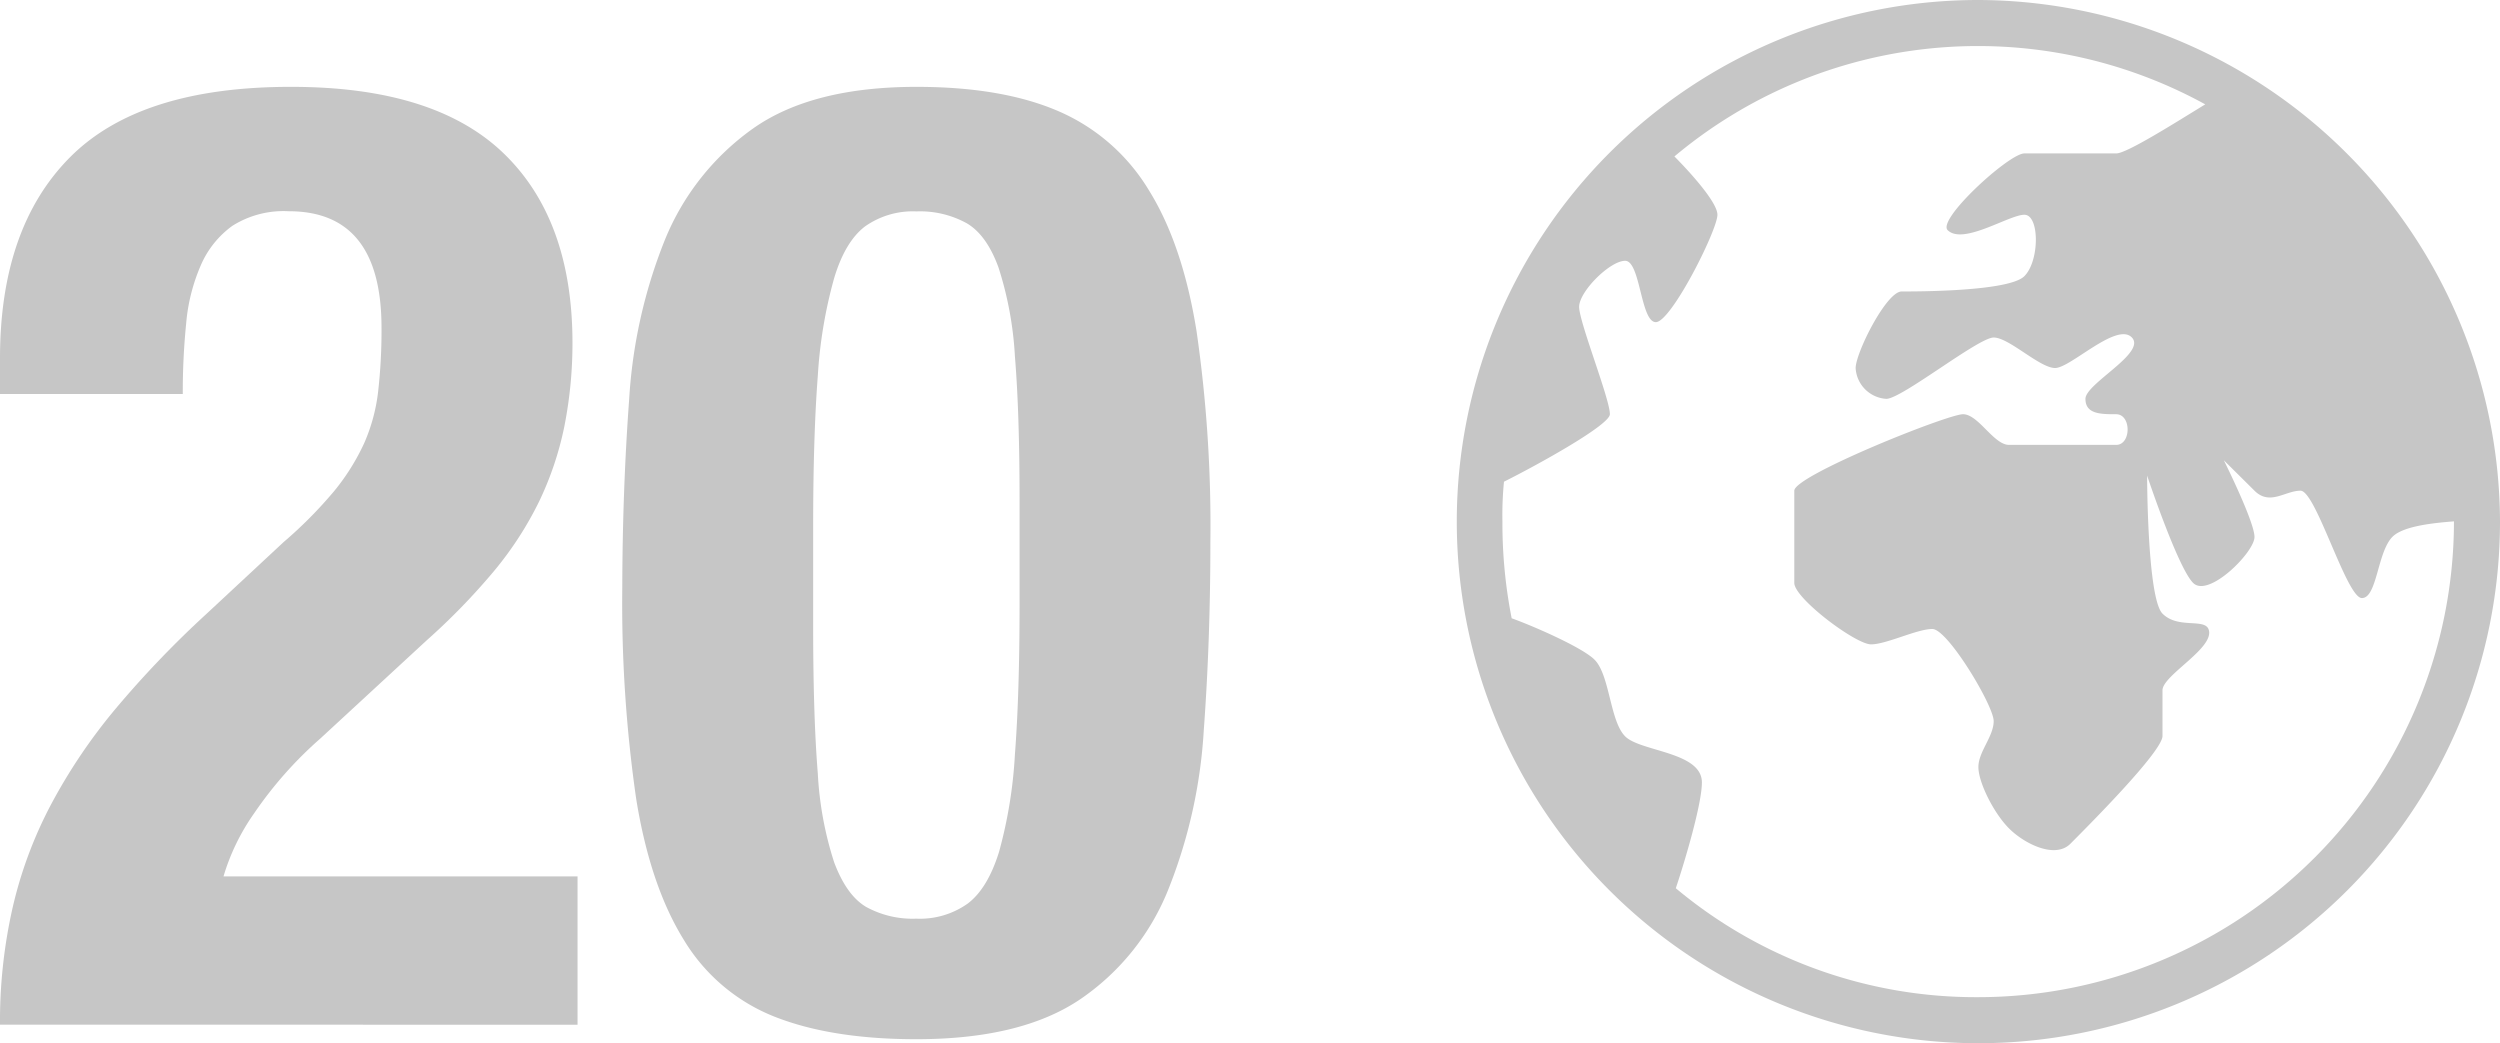
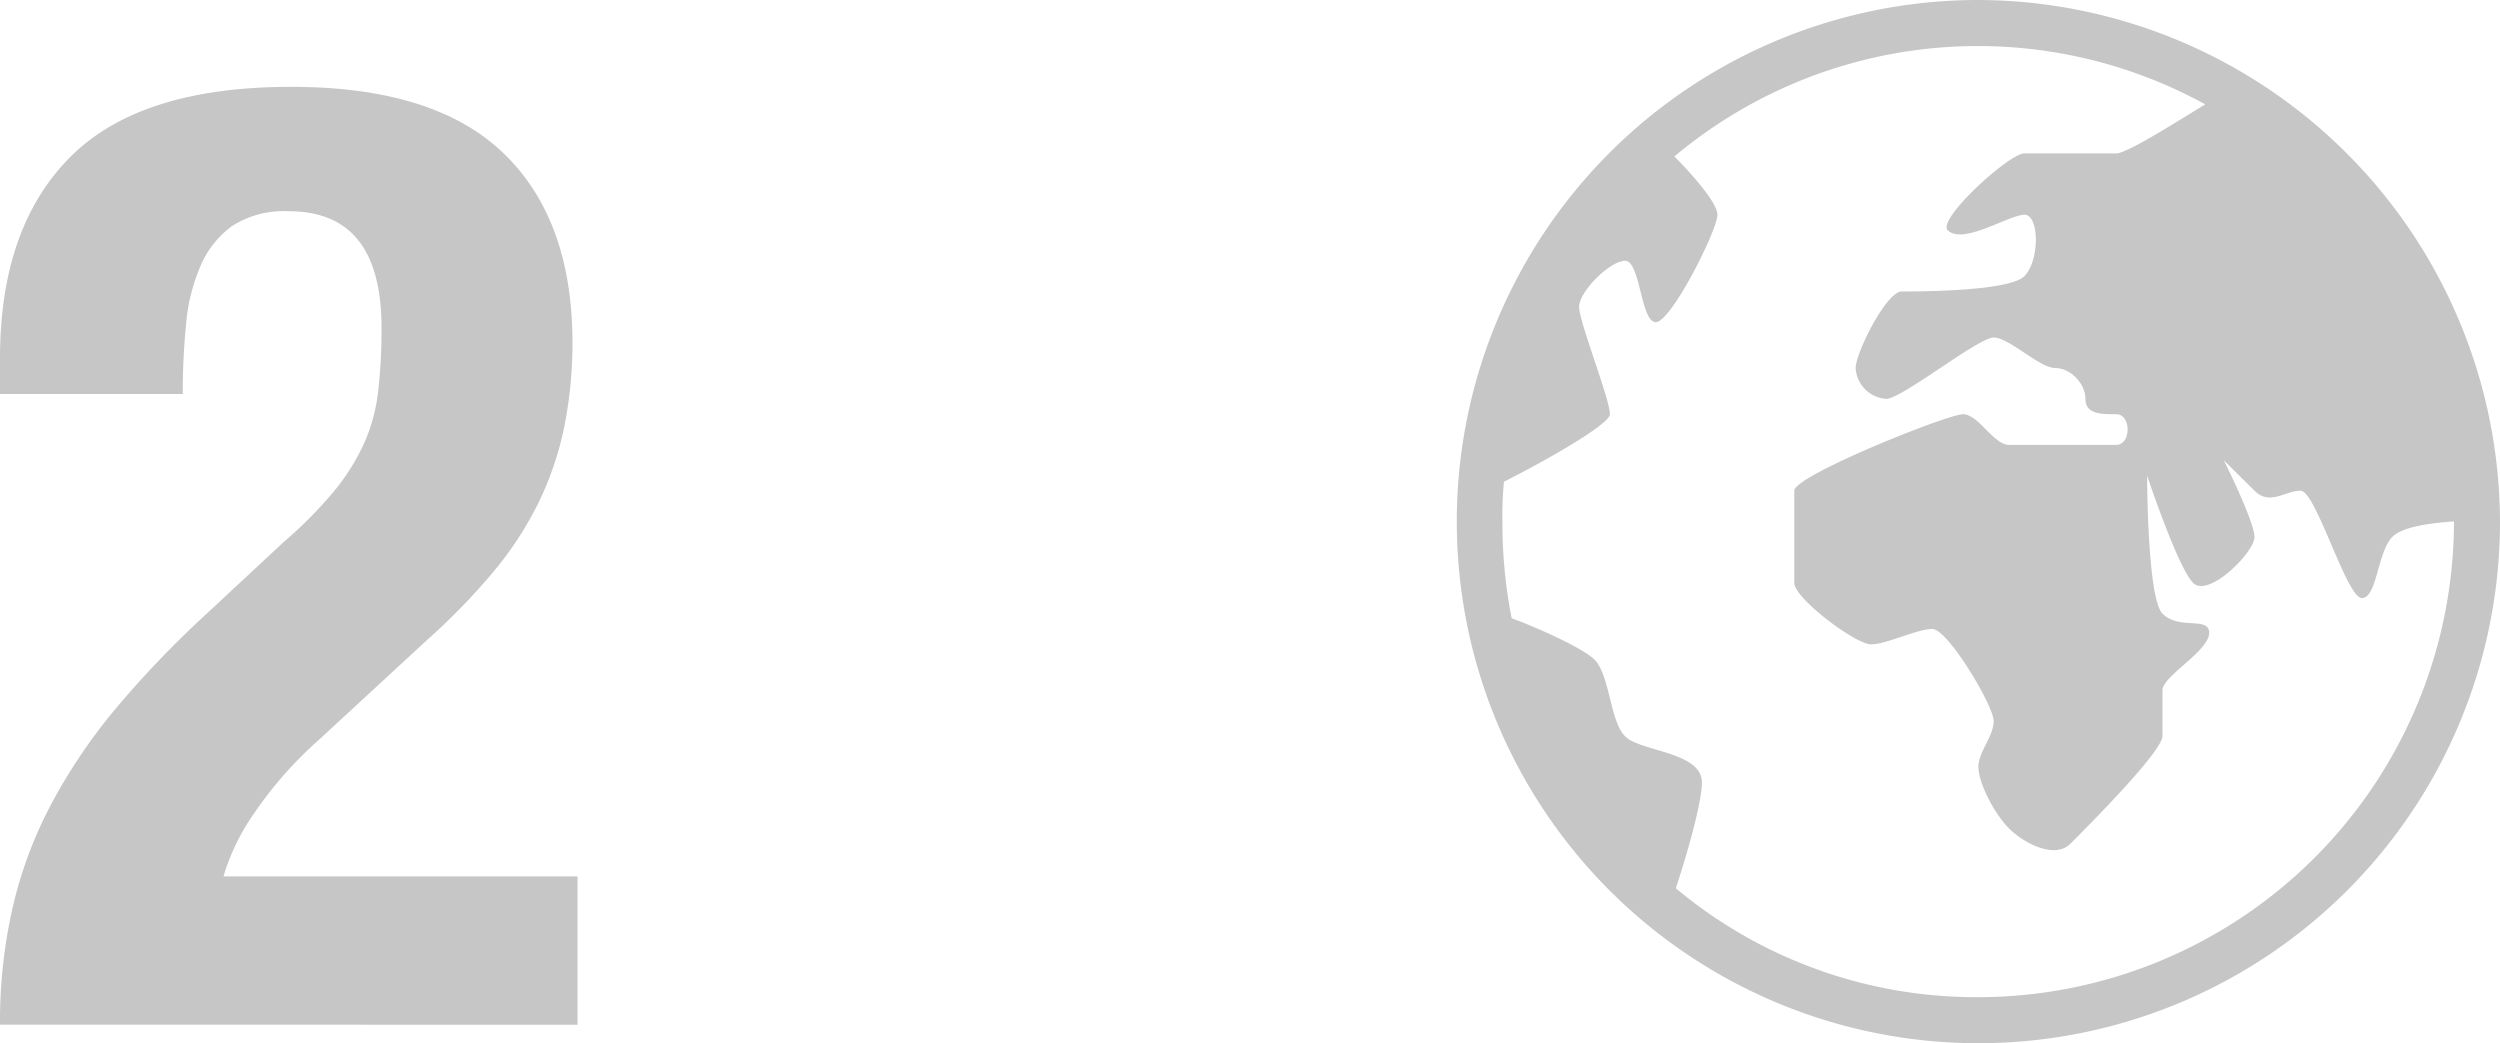
<svg xmlns="http://www.w3.org/2000/svg" viewBox="0 0 305.69 127.56">
  <title>20</title>
  <g id="Слой_2" data-name="Слой 2">
    <g id="Слой_1-2" data-name="Слой 1">
      <g>
-         <path d="M241.91,0a63.78,63.78,0,1,0,63.78,63.78A64,64,0,0,0,241.91,0Zm0,121.93a57.19,57.19,0,0,1-37-13.32c1.13-3.37,3.19-10.31,3.19-12.94,0-3.75-7.5-3.75-9.38-5.63s-1.87-7.5-3.75-9.38c-1.5-1.5-7.5-4.12-10.13-5.06a60.16,60.16,0,0,1-1.13-11.82,41.91,41.91,0,0,1,.19-4.88c4.13-2.06,12.95-6.94,12.95-8.25,0-1.88-3.76-11.26-3.76-13.13s3.76-5.63,5.63-5.63,1.88,7.5,3.75,7.5S210,28.14,210,26.26c0-1.69-4.13-6-5.26-7.13a57.76,57.76,0,0,1,64.91-6.37c-3.38,2.06-9.57,6-10.88,6H247.53c-1.87,0-10.69,8.06-9.38,9.38,1.88,1.87,7.51-1.88,9.38-1.88s1.88,5.63,0,7.51-13.13,1.87-15,1.87-5.63,7.5-5.63,9.38a4,4,0,0,0,3.75,3.75c1.88,0,11.26-7.5,13.13-7.5S249.41,45,251.29,45s7.5-5.63,9.37-3.75S255,46.9,255,48.77s1.87,1.88,3.75,1.88,1.87,3.75,0,3.75H245.66c-1.88,0-3.75-3.75-5.63-3.75S219.4,58.15,219.4,60V71.28c0,1.88,7.5,7.51,9.38,7.51s5.62-1.88,7.5-1.88,7.5,9.38,7.5,11.26-1.87,3.75-1.87,5.62,1.87,5.63,3.75,7.51,5.63,3.75,7.5,1.87S264.42,91.92,264.42,90V84.41c0-1.87,6.56-5.25,5.62-7.5-.56-1.31-3.75,0-5.62-1.88s-1.88-16.88-1.88-16.88,3.75,11.26,5.63,13.13,7.5-3.75,7.5-5.62-3.75-9.38-3.75-9.38L275.67,60c1.88,1.87,3.75,0,5.63,0s5.63,13.13,7.5,13.13,1.88-5.63,3.75-7.5c1.32-1.32,5.07-1.69,7.51-1.88A58.2,58.2,0,0,1,241.91,121.93Z" fill="#c6c6c6" />
+         <path d="M241.91,0a63.78,63.78,0,1,0,63.78,63.78A64,64,0,0,0,241.91,0Zm0,121.93a57.19,57.19,0,0,1-37-13.32c1.13-3.37,3.19-10.31,3.19-12.94,0-3.75-7.5-3.75-9.38-5.63s-1.87-7.5-3.75-9.38c-1.5-1.5-7.5-4.12-10.13-5.06a60.16,60.16,0,0,1-1.13-11.82,41.91,41.91,0,0,1,.19-4.88c4.13-2.06,12.95-6.94,12.95-8.25,0-1.88-3.76-11.26-3.76-13.13s3.76-5.63,5.63-5.63,1.88,7.5,3.75,7.5S210,28.14,210,26.26c0-1.69-4.13-6-5.26-7.13a57.76,57.76,0,0,1,64.91-6.37c-3.38,2.06-9.57,6-10.88,6H247.53c-1.87,0-10.69,8.06-9.38,9.38,1.88,1.87,7.51-1.88,9.38-1.88s1.88,5.63,0,7.51-13.13,1.87-15,1.87-5.63,7.5-5.63,9.38a4,4,0,0,0,3.75,3.75c1.88,0,11.26-7.5,13.13-7.5S249.41,45,251.29,45S255,46.9,255,48.77s1.87,1.88,3.75,1.88,1.87,3.75,0,3.75H245.66c-1.88,0-3.75-3.75-5.63-3.75S219.4,58.15,219.4,60V71.28c0,1.88,7.5,7.51,9.38,7.51s5.62-1.88,7.5-1.88,7.5,9.38,7.5,11.26-1.87,3.75-1.87,5.62,1.87,5.63,3.75,7.51,5.63,3.75,7.5,1.87S264.42,91.92,264.42,90V84.41c0-1.87,6.56-5.25,5.62-7.5-.56-1.31-3.75,0-5.62-1.88s-1.88-16.88-1.88-16.88,3.75,11.26,5.63,13.13,7.5-3.75,7.5-5.62-3.75-9.38-3.75-9.38L275.67,60c1.88,1.87,3.75,0,5.63,0s5.63,13.13,7.5,13.13,1.88-5.63,3.75-7.5c1.32-1.32,5.07-1.69,7.51-1.88A58.2,58.2,0,0,1,241.91,121.93Z" fill="#c6c6c6" />
        <g>
          <path d="M0,125.29A62.82,62.82,0,0,1,1.54,111a51.74,51.74,0,0,1,4.7-12.63,68.17,68.17,0,0,1,7.93-11.75,123.42,123.42,0,0,1,11.1-11.58l9.39-8.74A53,53,0,0,0,40.9,60a27,27,0,0,0,3.64-5.83,21.9,21.9,0,0,0,1.7-6.32,66.1,66.1,0,0,0,.41-7.77q0-14.25-11.34-14.25a11.72,11.72,0,0,0-6.89,1.78,11.61,11.61,0,0,0-3.88,4.86,22.67,22.67,0,0,0-1.78,7.12,83.58,83.58,0,0,0-.41,8.59H0V43.82q0-16,8.58-24.61t27.05-8.59q17.49,0,25.92,8.1T70,41.88a52.27,52.27,0,0,1-1,10.29,39.29,39.29,0,0,1-3.08,9.15,42.42,42.42,0,0,1-5.51,8.5,80.07,80.07,0,0,1-8.26,8.5l-13,12a48.46,48.46,0,0,0-8.09,9.15,26.41,26.41,0,0,0-3.73,7.69H70.62v18.14Z" fill="#c6c6c6" />
-           <path d="M76.93,48.85A62.23,62.23,0,0,1,81.3,29.33,31,31,0,0,1,92.07,15.72q7.22-5.1,20-5.1,10.52,0,17.41,3a24,24,0,0,1,11,9.64q4.13,6.63,5.83,17.24A165.93,165.93,0,0,1,148,66.34q0,12-.81,23a62.23,62.23,0,0,1-4.37,19.51,29.43,29.43,0,0,1-10.77,13.36q-7.22,4.86-20,4.86-10.36,0-17.33-2.75a22.68,22.68,0,0,1-11.1-9.39q-4.12-6.65-5.83-17.25a167.08,167.08,0,0,1-1.7-25.84Q76.12,59.86,76.93,48.85ZM100,94.6a42.36,42.36,0,0,0,2,10.85c1,2.65,2.26,4.45,3.88,5.43a11.83,11.83,0,0,0,6.16,1.45,10.09,10.09,0,0,0,6.31-1.86q2.43-1.86,3.81-6.31a56.18,56.18,0,0,0,1.94-11.91q.57-7.44.57-18.46V61.32q0-10.86-.57-17.74a43,43,0,0,0-2-10.85q-1.45-4-3.89-5.43a11.81,11.81,0,0,0-6.15-1.45,10.12,10.12,0,0,0-6.32,1.86Q103.33,29.57,102,34A56.84,56.84,0,0,0,100,45.93q-.57,7.45-.57,18.46V76.86Q99.44,87.72,100,94.6Z" fill="#c6c6c6" />
        </g>
      </g>
    </g>
  </g>
</svg>